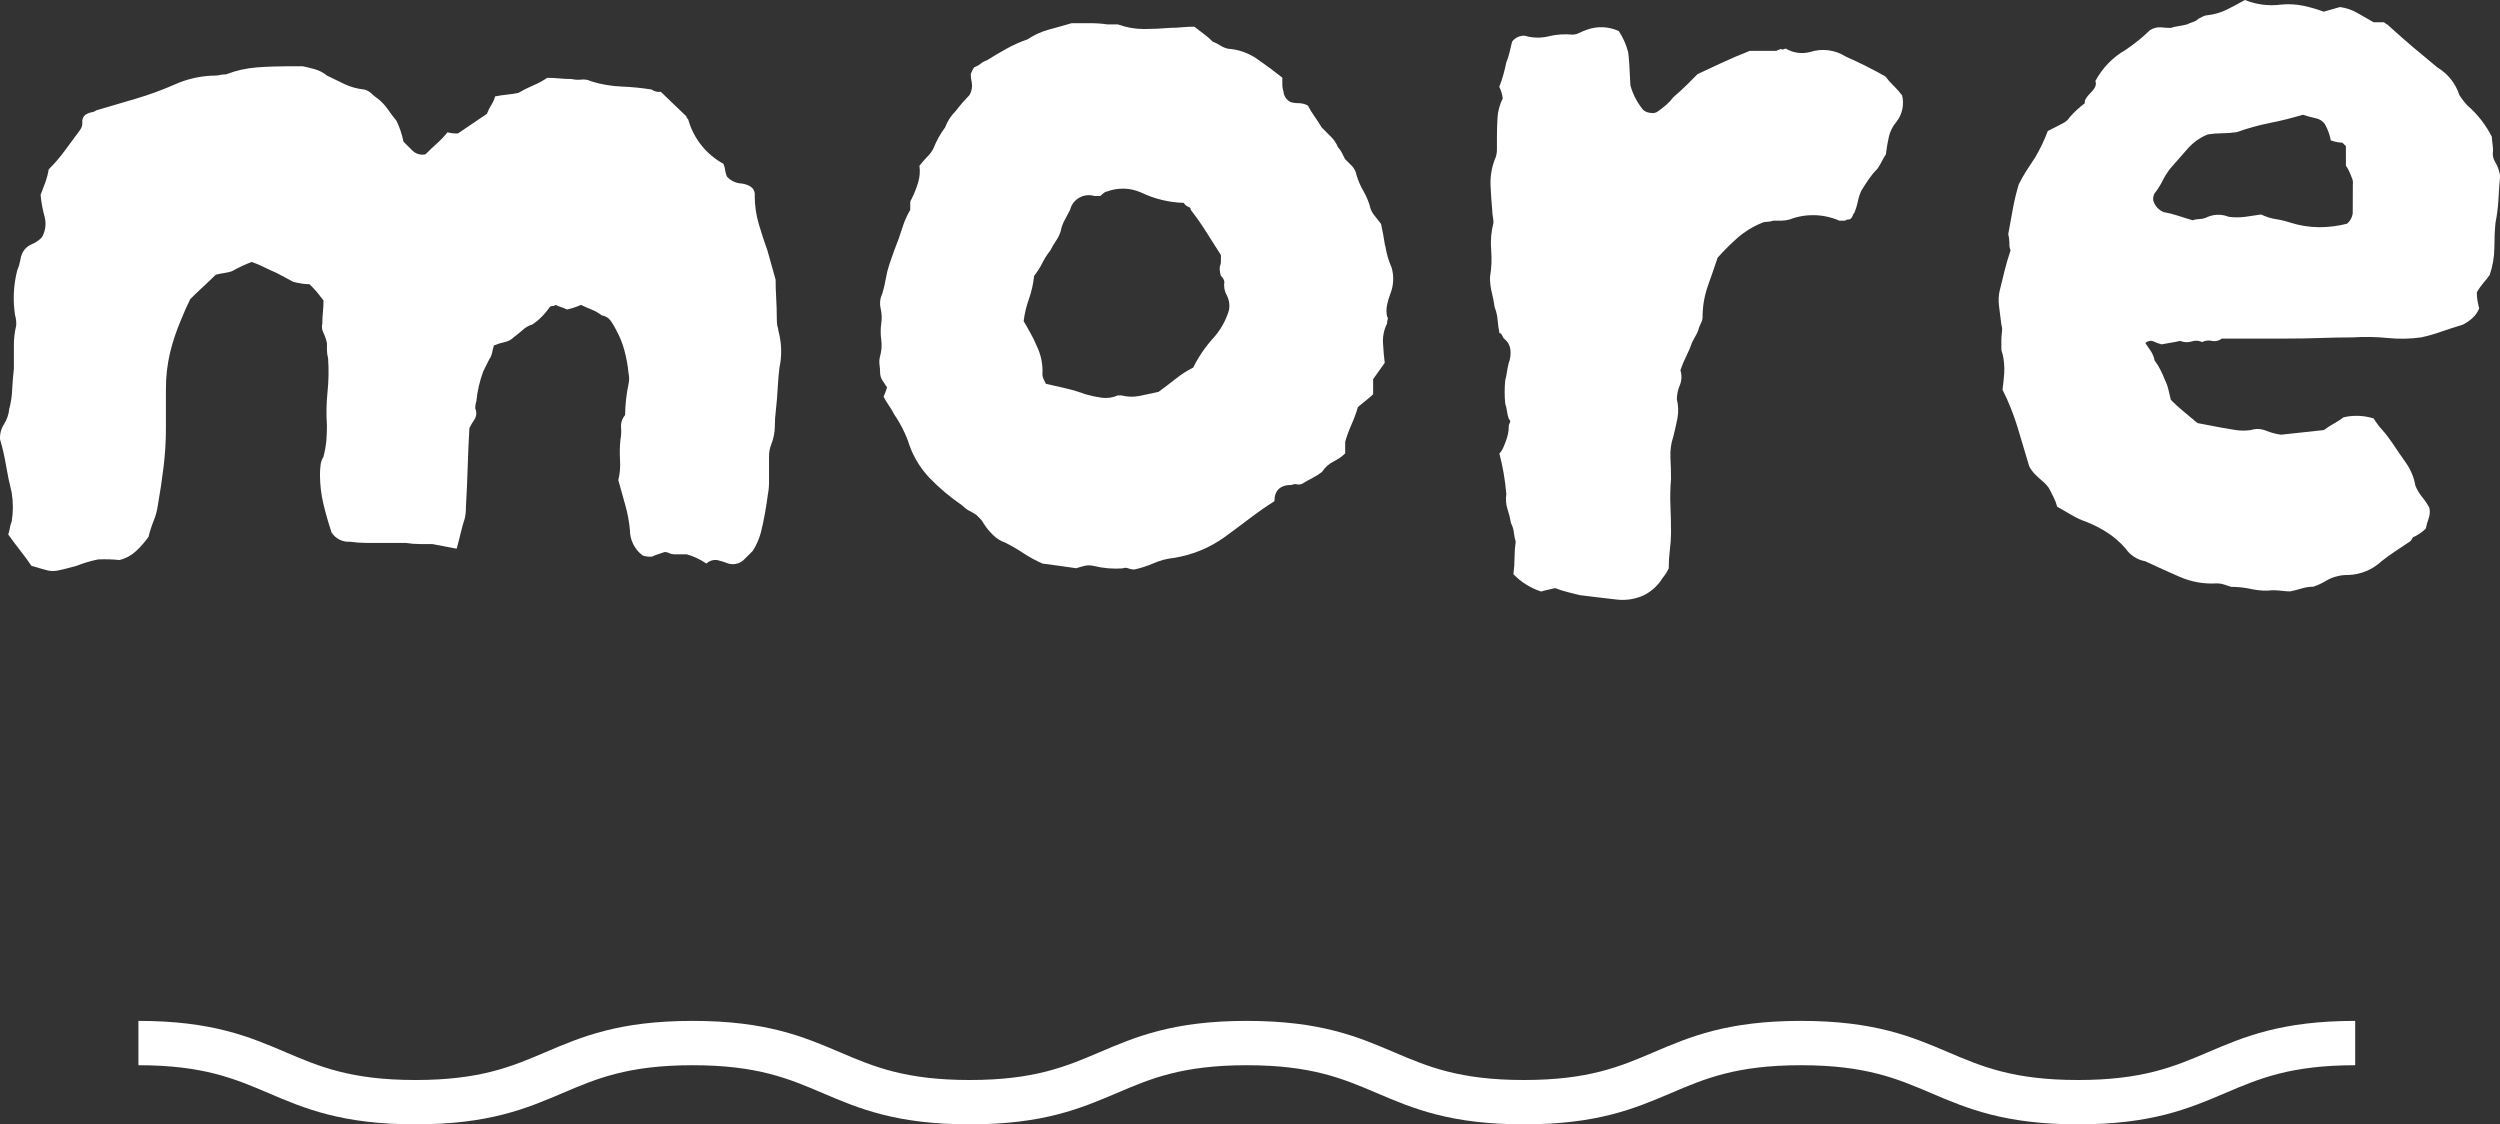
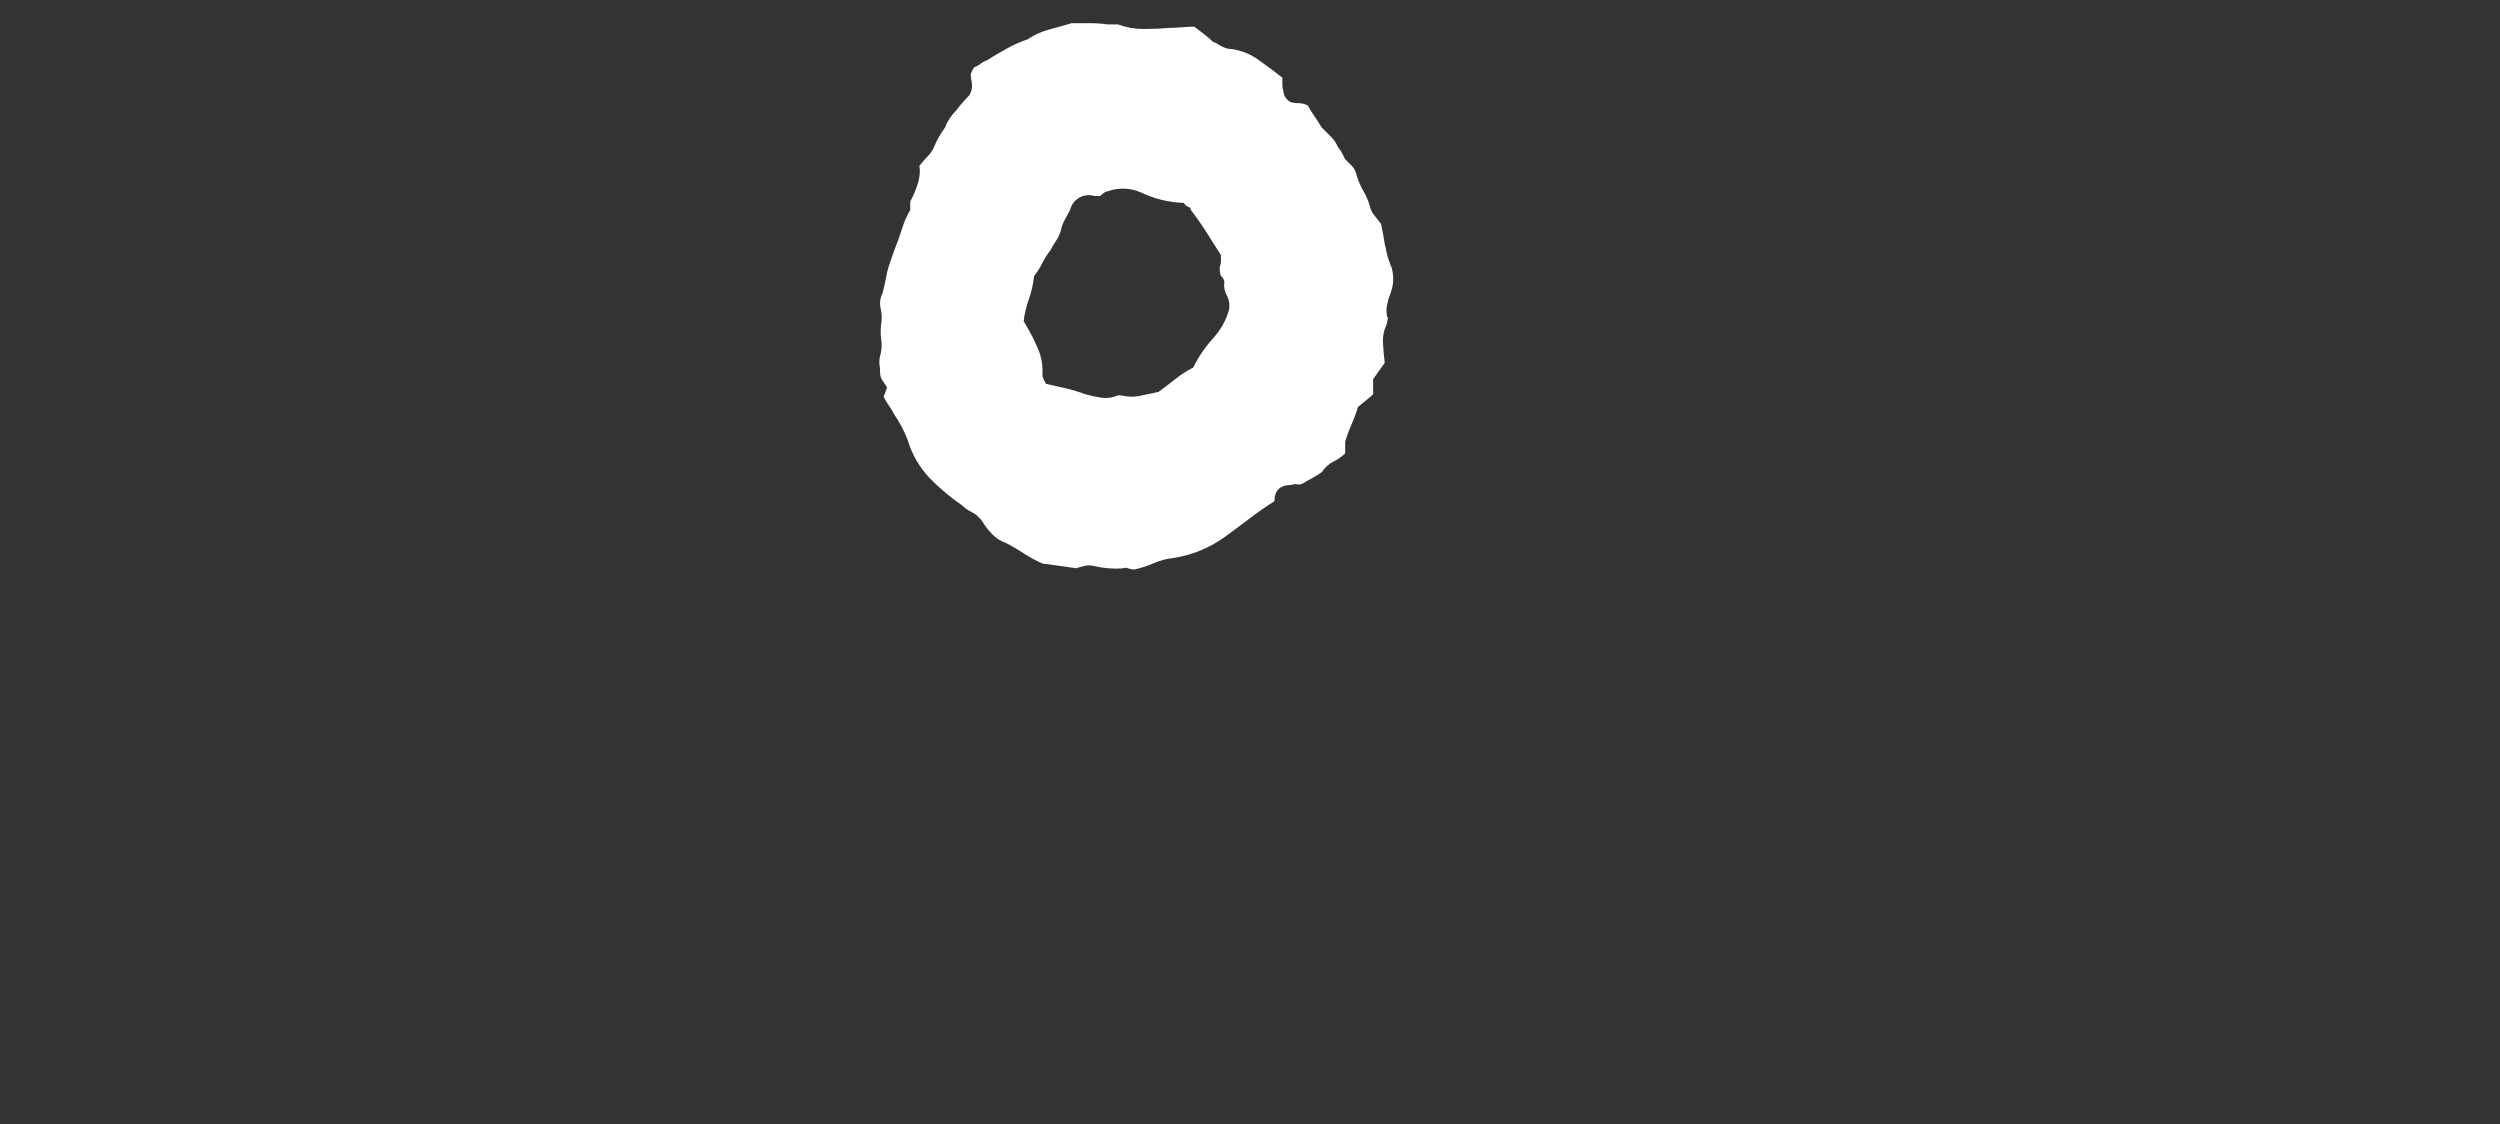
<svg xmlns="http://www.w3.org/2000/svg" id="moreTitle" version="1.1" viewBox="0 0 169.164 76.079">
  <rect x="0" y="0" width="169.164" height="76.079" fill="#333333" stroke="none" />
-   <path d="M140.616,76.079c-4.995,0-7.521-1.078-9.966-2.12-2.266-.967-4.406-1.88-8.786-1.88s-6.52.913-8.785,1.88c-2.443,1.042-4.97,2.12-9.964,2.12s-7.52-1.078-9.962-2.12c-2.266-.967-4.405-1.88-8.788-1.88s-6.523.913-8.789,1.88c-2.443,1.042-4.969,2.12-9.962,2.12s-7.52-1.078-9.962-2.12c-2.265-.967-4.405-1.88-8.786-1.88s-6.522.913-8.788,1.88c-2.443,1.042-4.969,2.12-9.963,2.12s-7.521-1.078-9.964-2.12c-2.265-.967-4.405-1.88-8.785-1.88v-3c4.993,0,7.519,1.078,9.962,2.12,2.266.967,4.406,1.88,8.787,1.88s6.521-.913,8.786-1.88c2.444-1.042,4.97-2.12,9.965-2.12s7.521,1.078,9.963,2.12c2.265.967,4.404,1.88,8.785,1.88s6.52-.913,8.785-1.879c2.443-1.043,4.97-2.121,9.966-2.121s7.522,1.078,9.966,2.121c2.265.966,4.403,1.879,8.784,1.879s6.521-.913,8.786-1.88c2.443-1.042,4.97-2.12,9.963-2.12s7.52,1.078,9.964,2.12c2.266.967,4.406,1.88,8.788,1.88s6.521-.913,8.786-1.88c2.442-1.042,4.968-2.12,9.963-2.12v3c-4.381,0-6.521.913-8.786,1.88-2.442,1.042-4.968,2.12-9.963,2.12Z" fill="#fff" />
  <g id="title">
-     <path class="js-svg-item" id="m" d="M52.601,22.101c-.027-.195-.04-.392-.039-.589,0-.416-.013-.859-.04-1.33s-.04-.889-.039-1.255l-.549-1.962c-.209-.576-.405-1.176-.589-1.8-.181-.611-.273-1.245-.275-1.883.052-.471-.236-.758-.863-.863-.39-.011-.759-.181-1.02-.471-.061-.137-.101-.282-.118-.431-.016-.149-.056-.295-.117-.432-1.135-.62-1.981-1.662-2.354-2.9-.004-.061-.032-.117-.078-.157s-.074-.096-.078-.157l-1.727-1.658c-.222.027-.445-.029-.628-.157-.676-.106-1.357-.173-2.04-.2-.692-.028-1.378-.146-2.04-.352-.205-.104-.437-.145-.665-.118-.222.026-.447.013-.665-.039-.265,0-.54-.013-.823-.04s-.559-.04-.825-.04c-.297.201-.612.372-.942.511-.35.149-.691.32-1.02.511-.267.052-.528.091-.785.117-.257.026-.518.065-.785.118-.046.195-.126.381-.235.549-.125.198-.23.409-.314.628l-1.962,1.33c-.238.009-.476-.017-.706-.078-.214.267-.451.517-.706.745-.257.23-.518.478-.785.745-.309.069-.632-.019-.863-.235l-.625-.624c-.051-.252-.118-.501-.2-.745-.076-.228-.168-.45-.274-.665-.209-.257-.405-.518-.589-.785-.187-.266-.411-.504-.665-.706-.156-.102-.3-.22-.432-.352-.141-.137-.317-.232-.509-.274-.448-.047-.885-.166-1.294-.354-.391-.183-.796-.38-1.215-.59-.242-.198-.521-.344-.822-.43-.283-.079-.558-.145-.823-.2h-.942c-.733,0-1.453.026-2.158.078-.712.054-1.413.212-2.079.471-.132-.002-.263.011-.392.039-.103.027-.209.041-.315.042-.975.008-1.938.222-2.825.628-.842.368-1.707.683-2.589.942l-2.667.785c-.079.064-.174.105-.275.118-.122.024-.24.064-.352.118-.207.101-.332.319-.314.549.02.196-.036.393-.157.549-.313.416-.639.859-.98,1.33-.343.473-.723.918-1.137,1.33-.05.307-.129.608-.235.9-.105.283-.209.559-.314.825.049.504.14,1.003.274,1.491.125.471.056.972-.193,1.391-.201.204-.441.364-.706.471-.281.123-.505.347-.628.628-.061.137-.101.282-.118.431-.041.229-.108.452-.2.665-.262.998-.315,2.039-.157,3.059.069.229.095.468.078.706-.108.45-.161.911-.157,1.374v1.531c-.052.471-.092.955-.117,1.451-.018.439-.085.876-.2,1.3-.033.363-.154.713-.352,1.02-.193.303-.287.658-.27,1.016.169.567.303,1.145.4,1.729.105.628.236,1.256.392,1.883.105.65.105,1.312,0,1.962-.059.127-.098.262-.117.4-.027.16-.066.317-.118.471.261.366.535.733.823,1.1.288.367.537.707.746,1.02.523.157.89.262,1.1.314.232.052.474.052.706,0,.259-.052.481-.105.665-.157s.38-.105.589-.157c.47-.187.955-.332,1.451-.432.484-.021.969-.008,1.451.04.411-.099.789-.302,1.1-.588.321-.296.61-.625.863-.981.09-.375.207-.743.352-1.1.134-.327.227-.67.275-1.02.157-.89.287-1.766.392-2.628.105-.872.158-1.75.157-2.629v-2.592c-.006-.832.086-1.661.275-2.471.185-.765.435-1.514.746-2.237.105-.263.209-.512.314-.746s.209-.456.314-.665c.318-.318.618-.606.9-.863s.556-.519.823-.785c.194-.049.391-.089.589-.118.173-.024.343-.064.509-.118.427-.242.872-.452,1.33-.628.2.068.397.147.589.235.234.105.456.209.665.314.282.117.557.251.823.4.289.161.537.294.746.4.194.049.39.089.588.118.169.025.339.039.509.04.21.209.38.392.511.549.131.157.274.34.431.549.001.262-.012.524-.039.785-.027.261-.04.523-.04.785-.052.212-.024.435.078.628.109.222.188.457.235.7v.471c.004.185.03.37.078.549.052.758.039,1.519-.039,2.275-.078.756-.092,1.517-.04,2.275,0,.366-.013.706-.039,1.02-.037.371-.104.739-.2,1.1-.109.171-.176.365-.193.567-.026.208-.039.418-.039.628,0,.672.078,1.342.235,1.995.157.653.34,1.293.549,1.922.271.424.753.665,1.255.628.364.052.732.078,1.1.078h2.668c.311.052.626.078.942.078h.852l1.648.314c.104-.37.195-.725.274-1.064s.17-.666.275-.98c.057-.258.083-.521.078-.785.052-.887.091-1.777.118-2.668s.066-1.781.118-2.668c.102-.205.22-.402.352-.589.135-.227.15-.505.04-.745,0-.16.026-.319.078-.471.068-.698.226-1.383.471-2.04l.2-.4.2-.4c.1-.141.168-.301.2-.471.027-.16.066-.317.118-.471.242-.098.491-.177.746-.235.222-.045.427-.154.588-.314.209-.157.419-.327.628-.511.178-.166.394-.288.628-.354.467-.31.867-.71,1.177-1.177.053-.053.125-.081.2-.078.075.003.147-.025.2-.078.127.061.258.114.392.157.134.043.265.095.392.157.324-.073.639-.178.942-.314.2.105.44.209.706.314.252.101.489.236.706.4.235.036.446.162.588.352.133.187.252.384.354.589.257.457.455.944.589,1.451.132.502.223,1.014.274,1.531.052.232.052.474,0,.706-.147.697-.226,1.406-.235,2.118-.198.227-.297.524-.274.825.027.275.013.553-.04.825-.048.47-.057.943-.027,1.415.028.447-.012.895-.118,1.33.157.576.314,1.139.471,1.688.157.551.262,1.115.314,1.686,0,.68.319,1.321.863,1.729.202.066.416.093.628.078.127-.061.258-.114.392-.157l.471-.157c.109.001.217.028.314.078s.205.077.314.078h.863c.475.135.924.347,1.33.628.198-.19.474-.277.746-.235.255.058.504.137.746.235.397.111.822-.01,1.1-.314l.549-.549c.121-.187.226-.384.314-.589.097-.214.176-.437.235-.665.105-.417.197-.849.275-1.294.078-.446.144-.876.2-1.3.052-.271.076-.547.073-.823v-1.723c-.001-.282.052-.561.157-.823.149-.375.228-.774.235-1.177.001-.394.027-.787.078-1.177.052-.471.091-.955.118-1.452s.066-.955.118-1.374c.156-.721.156-1.467,0-2.188-.049-.194-.089-.39-.118-.588" fill="#fff" />
    <path class="js-svg-item" id="o" d="M93.723,16.639c-.079-.523-.17-1.02-.275-1.491-.157-.209-.3-.392-.431-.549-.12-.138-.213-.298-.275-.471-.102-.412-.261-.808-.471-1.177-.202-.343-.362-.709-.476-1.09-.04-.236-.149-.455-.314-.628l-.471-.471-.2-.4c-.069-.148-.162-.283-.275-.4-.107-.265-.267-.505-.471-.706l-.628-.628c-.155-.257-.325-.518-.509-.785-.161-.224-.305-.46-.431-.706-.194-.101-.409-.154-.628-.157-.186.004-.371-.022-.549-.078-.269-.138-.447-.405-.471-.706-.053-.164-.079-.336-.078-.509v-.43c-.523-.419-1.085-.837-1.686-1.255-.588-.413-1.278-.657-1.995-.706-.195-.046-.381-.126-.549-.235-.146-.098-.304-.177-.471-.235-.182-.186-.379-.357-.589-.511-.177-.133-.398-.303-.665-.509-.267,0-.541.012-.825.039s-.557.04-.823.04c-.576.052-1.165.078-1.766.078-.603,0-1.2-.106-1.766-.314h-.706c-.388-.054-.779-.081-1.17-.08h-1.25c-.523.155-1.033.299-1.531.431-.517.14-1.008.365-1.452.665-.489.165-.962.375-1.412.628-.467.257-.91.518-1.33.785-.157.052-.303.131-.432.235-.129.104-.275.183-.432.235-.101.145-.18.303-.235.471.004.198.029.394.074.587.044.285-.011.576-.157.825-.109.111-.243.254-.4.431s-.34.398-.549.665c-.312.311-.553.687-.706,1.1-.158.212-.302.434-.431.665-.133.241-.251.49-.354.746-.102.204-.238.389-.4.549-.194.199-.377.409-.549.628.052.368.026.743-.078,1.1-.119.405-.275.798-.466,1.174-.064.092-.091.203-.078.314v.4c-.19.324-.348.665-.471,1.02l-.314.942c-.105.262-.209.537-.314.825s-.209.588-.314.9c-.103.307-.181.622-.235.942-.06.344-.138.685-.235,1.02-.157.316-.199.677-.118,1.02.078.334.091.681.04,1.02-.052.365-.052.735,0,1.1.052.368.026.743-.078,1.1-.052.192-.065.392-.04.589.025.169.039.34.04.511-.004.195.051.386.157.549l.314.471c-.066.214-.145.423-.235.628.102.205.22.402.352.589.133.187.25.383.352.588.386.56.702,1.164.942,1.8.282.939.779,1.798,1.452,2.511.679.702,1.428,1.333,2.235,1.883.137.142.296.262.471.354.162.082.32.174.471.275l.275.275c.081.08.149.173.2.275.177.286.388.55.628.785.241.248.536.436.863.549.42.21.826.446,1.217.706.413.272.847.508,1.3.706.419.052.811.105,1.177.157l1.1.157c.157-.052.34-.105.549-.157.206-.052.422-.052.628,0,.638.157,1.296.213,1.951.168.128-.055.272-.055.4,0,.126.046.258.073.392.078.456-.101.902-.246,1.33-.432.423-.184.871-.303,1.33-.352,1.248-.192,2.433-.675,3.458-1.412.575-.419,1.137-.837,1.686-1.255.549-.418,1.112-.81,1.688-1.177,0-.733.392-1.1,1.177-1.1.109-.053.234-.067.352-.039.119.028.244.014.354-.04.262-.161.497-.294.706-.4.221-.114.431-.248.628-.4.195-.301.466-.544.785-.706.289-.14.555-.325.785-.549v-.785c.117-.402.261-.795.431-1.177.17-.382.315-.775.432-1.177l.628-.511c.161-.132.294-.249.4-.354v-1.02l.785-1.1c-.052-.416-.092-.859-.117-1.33-.028-.46.066-.919.274-1.33-.001-.093.012-.186.04-.275.03-.068.014-.148-.04-.2-.052-.259-.052-.526,0-.785.054-.268.133-.531.235-.785.211-.553.239-1.159.078-1.729-.21-.475-.355-.976-.431-1.489M83.169,20.953c-.209.729-.586,1.399-1.1,1.956-.531.59-.979,1.25-1.33,1.962-.431.218-.839.481-1.215.785-.392.31-.771.598-1.138.863-.471.105-.902.197-1.294.275-.404.078-.819.064-1.217-.04h-.235c-.345.155-.726.209-1.1.157-.372-.053-.739-.131-1.1-.235-.423-.158-.855-.289-1.294-.392-.445-.105-.903-.21-1.374-.314l-.157-.314c-.05-.097-.077-.205-.078-.314.041-.678-.097-1.354-.4-1.962-.117-.282-.251-.557-.4-.823-.157-.289-.314-.563-.471-.825.061-.509.18-1.009.354-1.491.179-.507.298-1.034.354-1.569.213-.267.397-.557.549-.863s.336-.596.549-.863c.117-.23.248-.452.392-.665.142-.202.248-.427.314-.665.052-.261.145-.513.275-.745.132-.234.249-.456.354-.665.007-.031.016-.061.025-.092.216-.681.94-1.06,1.622-.85h.4c.084-.087.176-.165.275-.235.058-.045.127-.072.2-.078.739-.271,1.554-.246,2.275.07.906.437,1.894.678,2.9.706.068.126.18.224.314.274.097.014.166.102.157.2.366.472.706.956,1.02,1.452.314.496.654,1.032,1.02,1.608v.352c.007.148-.02.296-.078.432-.015.212.012.426.078.628.125.099.209.242.235.4-.052.309.003.627.157.9.159.301.214.646.157.981" fill="#fff" />
-     <path class="js-svg-item" id="r" d="M128.121,5.796c-.198-.196-.382-.406-.549-.628-.471-.262-.914-.497-1.33-.706-.416-.209-.86-.418-1.333-.628-.723-.463-1.615-.578-2.432-.314-.559.146-1.153.062-1.648-.235l-.235.078c-.052-.052-.092-.065-.118-.039-.032.028-.075.042-.118.039l-.157.078h-1.8c-.679.267-1.294.528-1.843.785-.549.257-1.112.518-1.688.785l-.745.745c-.287.283-.587.558-.9.825-.137.187-.295.358-.471.509-.157.133-.34.277-.549.432-.143.115-.33.158-.509.117-.187-.008-.366-.079-.509-.2-.398-.484-.691-1.045-.863-1.648-.052-1.203-.104-1.962-.157-2.275-.132-.501-.344-.978-.628-1.412-.693-.322-1.486-.35-2.2-.078-.162.055-.319.122-.471.2-.146.076-.307.116-.471.117-.539-.053-1.083-.014-1.609.114-.53.131-1.086.118-1.609-.039-.337-.021-.661.13-.863.4-.052.207-.105.43-.157.665-.058.255-.137.504-.235.746-.052.261-.118.535-.2.823-.076.28-.167.556-.275.825.124.246.203.512.235.785-.206.405-.326.847-.354,1.3-.027.444-.04.901-.04,1.372v.783c.004.244-.05.486-.157.706-.206.552-.299,1.14-.275,1.729.027.577.066,1.154.118,1.729.003.129.016.257.04.384.024.132.037.266.04.4-.154.601-.207,1.224-.157,1.843.052.616.026,1.236-.078,1.845-.003.344.036.686.117,1.02.084.336.151.677.2,1.02.109.276.177.567.2.863.023.29.062.578.118.863.091.036.164.109.2.2.023.075.064.144.118.2.25.188.407.474.432.785.029.293-.011.589-.118.863-.049.194-.089.391-.118.589-.029.198-.069.395-.118.589-.052.522-.052,1.047,0,1.569.055.166.094.337.118.511.024.173.064.343.118.509.105.105.13.2.078.275-.053.082-.08.178-.078.275.001.145-.012.29-.04.432-.031.146-.07.291-.118.432-.052.157-.118.327-.2.511-.063.16-.157.307-.275.432.237.9.395,1.819.471,2.746-.053.342-.025.691.081,1.02.103.307.181.622.235.942.106.208.174.433.2.665.019.2.058.397.118.588-.052.364-.078.732-.078,1.1,0,.368-.026.736-.078,1.1.521.541,1.168.946,1.883,1.177.141-.048.286-.087.432-.118.13-.025.3-.065.509-.117.281.112.569.203.863.275l.785.2c.415.052.844.105,1.29.157l1.29.15c.59.059,1.186-.036,1.729-.275.554-.265,1.016-.688,1.33-1.215.163-.189.297-.401.4-.628,0-.42.026-.839.078-1.255.051-.39.077-.783.078-1.177,0-.576-.013-1.176-.04-1.8-.026-.6-.013-1.202.04-1.8,0-.471-.013-.954-.04-1.451-.026-.492.042-.985.2-1.452.104-.417.195-.822.274-1.215.077-.429.064-.87-.04-1.294.003-.324.071-.644.2-.942.132-.325.146-.686.04-1.02.108-.323.239-.638.392-.942.156-.304.289-.619.4-.942.1-.209.2-.379.274-.509.092-.159.159-.332.2-.511.052-.105.105-.222.157-.354.041-.087.068-.18.078-.275-.009-.734.111-1.464.352-2.157.234-.654.456-1.295.665-1.923.417-.469.861-.913,1.33-1.33.489-.43,1.046-.774,1.648-1.02.11-.054.231-.08.354-.078.147-.003.292-.029.431-.078h.551c.185-.004.37-.03.549-.078,1.091-.419,2.303-.391,3.374.078h.392c.053-.053.125-.081.2-.078.075.003.147-.025.2-.078.055-.056.095-.125.118-.2.022-.075.062-.144.117-.2.102-.254.181-.517.235-.785.047-.245.126-.482.235-.706.157-.257.327-.518.511-.785.176-.252.372-.488.588-.706.101-.151.193-.309.275-.471.082-.162.174-.32.275-.471.052-.419.119-.811.2-1.177.083-.377.258-.727.509-1.02.401-.508.546-1.172.392-1.8-.17-.226-.356-.439-.557-.638" fill="#fff" />
-     <path class="js-svg-item" id="e" d="M169.163,11.851c-.049-.306-.156-.6-.314-.866-.152-.232-.208-.513-.157-.785-.001-.17-.015-.34-.04-.509-.023-.143-.036-.287-.039-.432-.406-.807-.966-1.526-1.648-2.118-.205-.218-.388-.454-.549-.706-.253-.783-.782-1.448-1.488-1.871-.576-.471-1.125-.928-1.648-1.372-.523-.444-1.072-.928-1.648-1.451-.045-.048-.098-.088-.157-.118s-.112-.07-.157-.118h-.706l-1.1-.628c-.362-.21-.762-.346-1.177-.4l-1.1.314c-.447-.168-.907-.301-1.374-.4-.503-.105-1.018-.131-1.529-.078-.823.106-1.659-.002-2.428-.314-.366.209-.758.418-1.177.628-.416.211-.866.347-1.33.4-.109.001-.217.028-.314.078l-.314.157c-.113.109-.25.19-.4.235-.134.043-.265.096-.392.157-.194.049-.391.088-.589.117-.173.024-.343.064-.509.118-.222-.001-.444-.015-.665-.04-.264-.017-.526.053-.746.2-.237.234-.486.456-.746.665-.289.234-.589.456-.9.665-.865.497-1.572,1.229-2.04,2.11.105.209,0,.47-.314.785s-.445.55-.392.706c-.372.277-.714.593-1.02.942-.091.143-.211.263-.354.354-.133.079-.512.275-1.137.588-.233.625-.522,1.227-.863,1.8-.209.313-.405.613-.589.9-.185.291-.355.592-.509.9-.164.541-.297,1.092-.4,1.648l-.314,1.729c.052.205.078.416.078.628-.01.161.017.322.078.471-.157.467-.287.91-.392,1.33l-.31,1.259c-.106.383-.133.783-.078,1.177l.157,1.255c.053.165.067.34.04.511-.029.22-.043.443-.04.665v.4c-.004.135.022.269.078.392.101.425.141.863.118,1.3-.027.392-.066.773-.118,1.138.411.819.753,1.672,1.02,2.549.257.867.518,1.743.785,2.629.102.204.238.389.4.549.155.157.325.314.509.471.165.137.31.295.432.471l.316.621c.101.2.18.411.235.628.366.209.706.405,1.02.588.298.176.614.321.942.432.507.201.993.451,1.452.746.453.296.862.654,1.215,1.064.312.452.79.762,1.33.863.785.369,1.569.723,2.354,1.064.791.341,1.652.489,2.511.432.16,0,.319.026.471.078l.472.157c.475,0,.949.053,1.412.157.462.102.937.127,1.407.073.21,0,.42.013.628.04.182.025.365.038.549.04.257-.052.518-.119.785-.2.255-.077.519-.117.785-.118.302-.101.591-.235.863-.4.242-.149.507-.255.785-.314.23-.061.468-.087.706-.078.848-.026,1.657-.361,2.275-.942.262-.209.549-.419.863-.628l.942-.628c.102-.05.185-.133.235-.235.052-.105.105-.157.157-.157.29-.139.555-.325.785-.549.048-.24.115-.476.2-.706.08-.227.093-.472.04-.706-.132-.251-.29-.488-.471-.706-.195-.237-.354-.502-.471-.785-.094-.55-.309-1.073-.628-1.531-.314-.444-.628-.901-.942-1.372-.201-.303-.423-.592-.665-.863-.221-.242-.418-.505-.588-.785-.661-.208-1.365-.235-2.04-.078-.211.159-.434.303-.665.431-.231.129-.454.273-.665.432-.471.052-.954.104-1.451.157-.497.053-.98.105-1.451.157-.35-.048-.693-.141-1.02-.275-.325-.132-.686-.146-1.02-.04-.338.052-.682.052-1.02,0l-.942-.157c-.266-.052-.54-.105-.823-.157s-.557-.105-.823-.157l-.942-.785c-.31-.257-.598-.518-.863-.785-.052-.207-.105-.43-.157-.665-.051-.23-.13-.454-.235-.665-.105-.262-.209-.5-.314-.706-.112-.221-.243-.431-.392-.628-.043-.239-.137-.465-.275-.665-.133-.183-.251-.354-.352-.511.143-.145.359-.191.549-.118.175.086.359.154.549.2.259-.052.481-.092.665-.118.198-.029.395-.068.589-.117.249.104.527.118.785.039.231-.08.485-.065.706.04.206-.104.441-.131.665-.078.234.052.479-.006.665-.157h4.389c.786,0,1.558-.013,2.315-.04.757-.027,1.476-.04,2.157-.04.784-.052,1.572-.038,2.354.04.757.078,1.521.065,2.275-.04.466-.103.924-.234,1.374-.392.444-.157.928-.314,1.451-.471.227-.116.438-.261.628-.431.208-.181.37-.409.471-.665-.052-.209-.092-.392-.117-.549-.028-.182-.041-.365-.039-.549.138-.234.296-.457.471-.665.144-.161.277-.331.4-.509.204-.594.31-1.217.314-1.845,0-.6.026-1.163.078-1.688.106-.53.173-1.068.2-1.608.027-.549.066-1.085.118-1.608h-.016ZM159.198,14.44c-.035.274-.174.525-.388.7-.616.155-1.248.234-1.883.235-.666-.006-1.327-.111-1.962-.314-.319-.106-.647-.185-.98-.235-.341-.053-.672-.159-.981-.314-.37.052-.725.105-1.064.157-.377.052-.76.052-1.137,0-.509-.207-1.083-.178-1.569.078-.139.049-.285.075-.432.078s-.293.029-.432.078c-.366-.105-.706-.209-1.02-.314-.307-.103-.622-.181-.942-.235-.344-.139-.605-.428-.706-.785-.021-.161.006-.325.078-.471.213-.267.397-.557.549-.863.152-.306.336-.596.549-.863.366-.419.745-.85,1.137-1.294.373-.432.844-.768,1.374-.981.311-.052.626-.078.942-.078.341-.002.682-.028,1.02-.078.742-.264,1.502-.474,2.275-.628.741-.146,1.475-.33,2.2-.549.283.096.571.174.863.235.253.048.478.191.628.4.19.344.325.715.4,1.1.252.093.517.146.785.157l.235.235v1.33c.078.096.142.202.191.315.077.152.144.31.2.471.072.146.099.31.078.471l-.008,1.962Z" fill="#fff" />
  </g>
</svg>